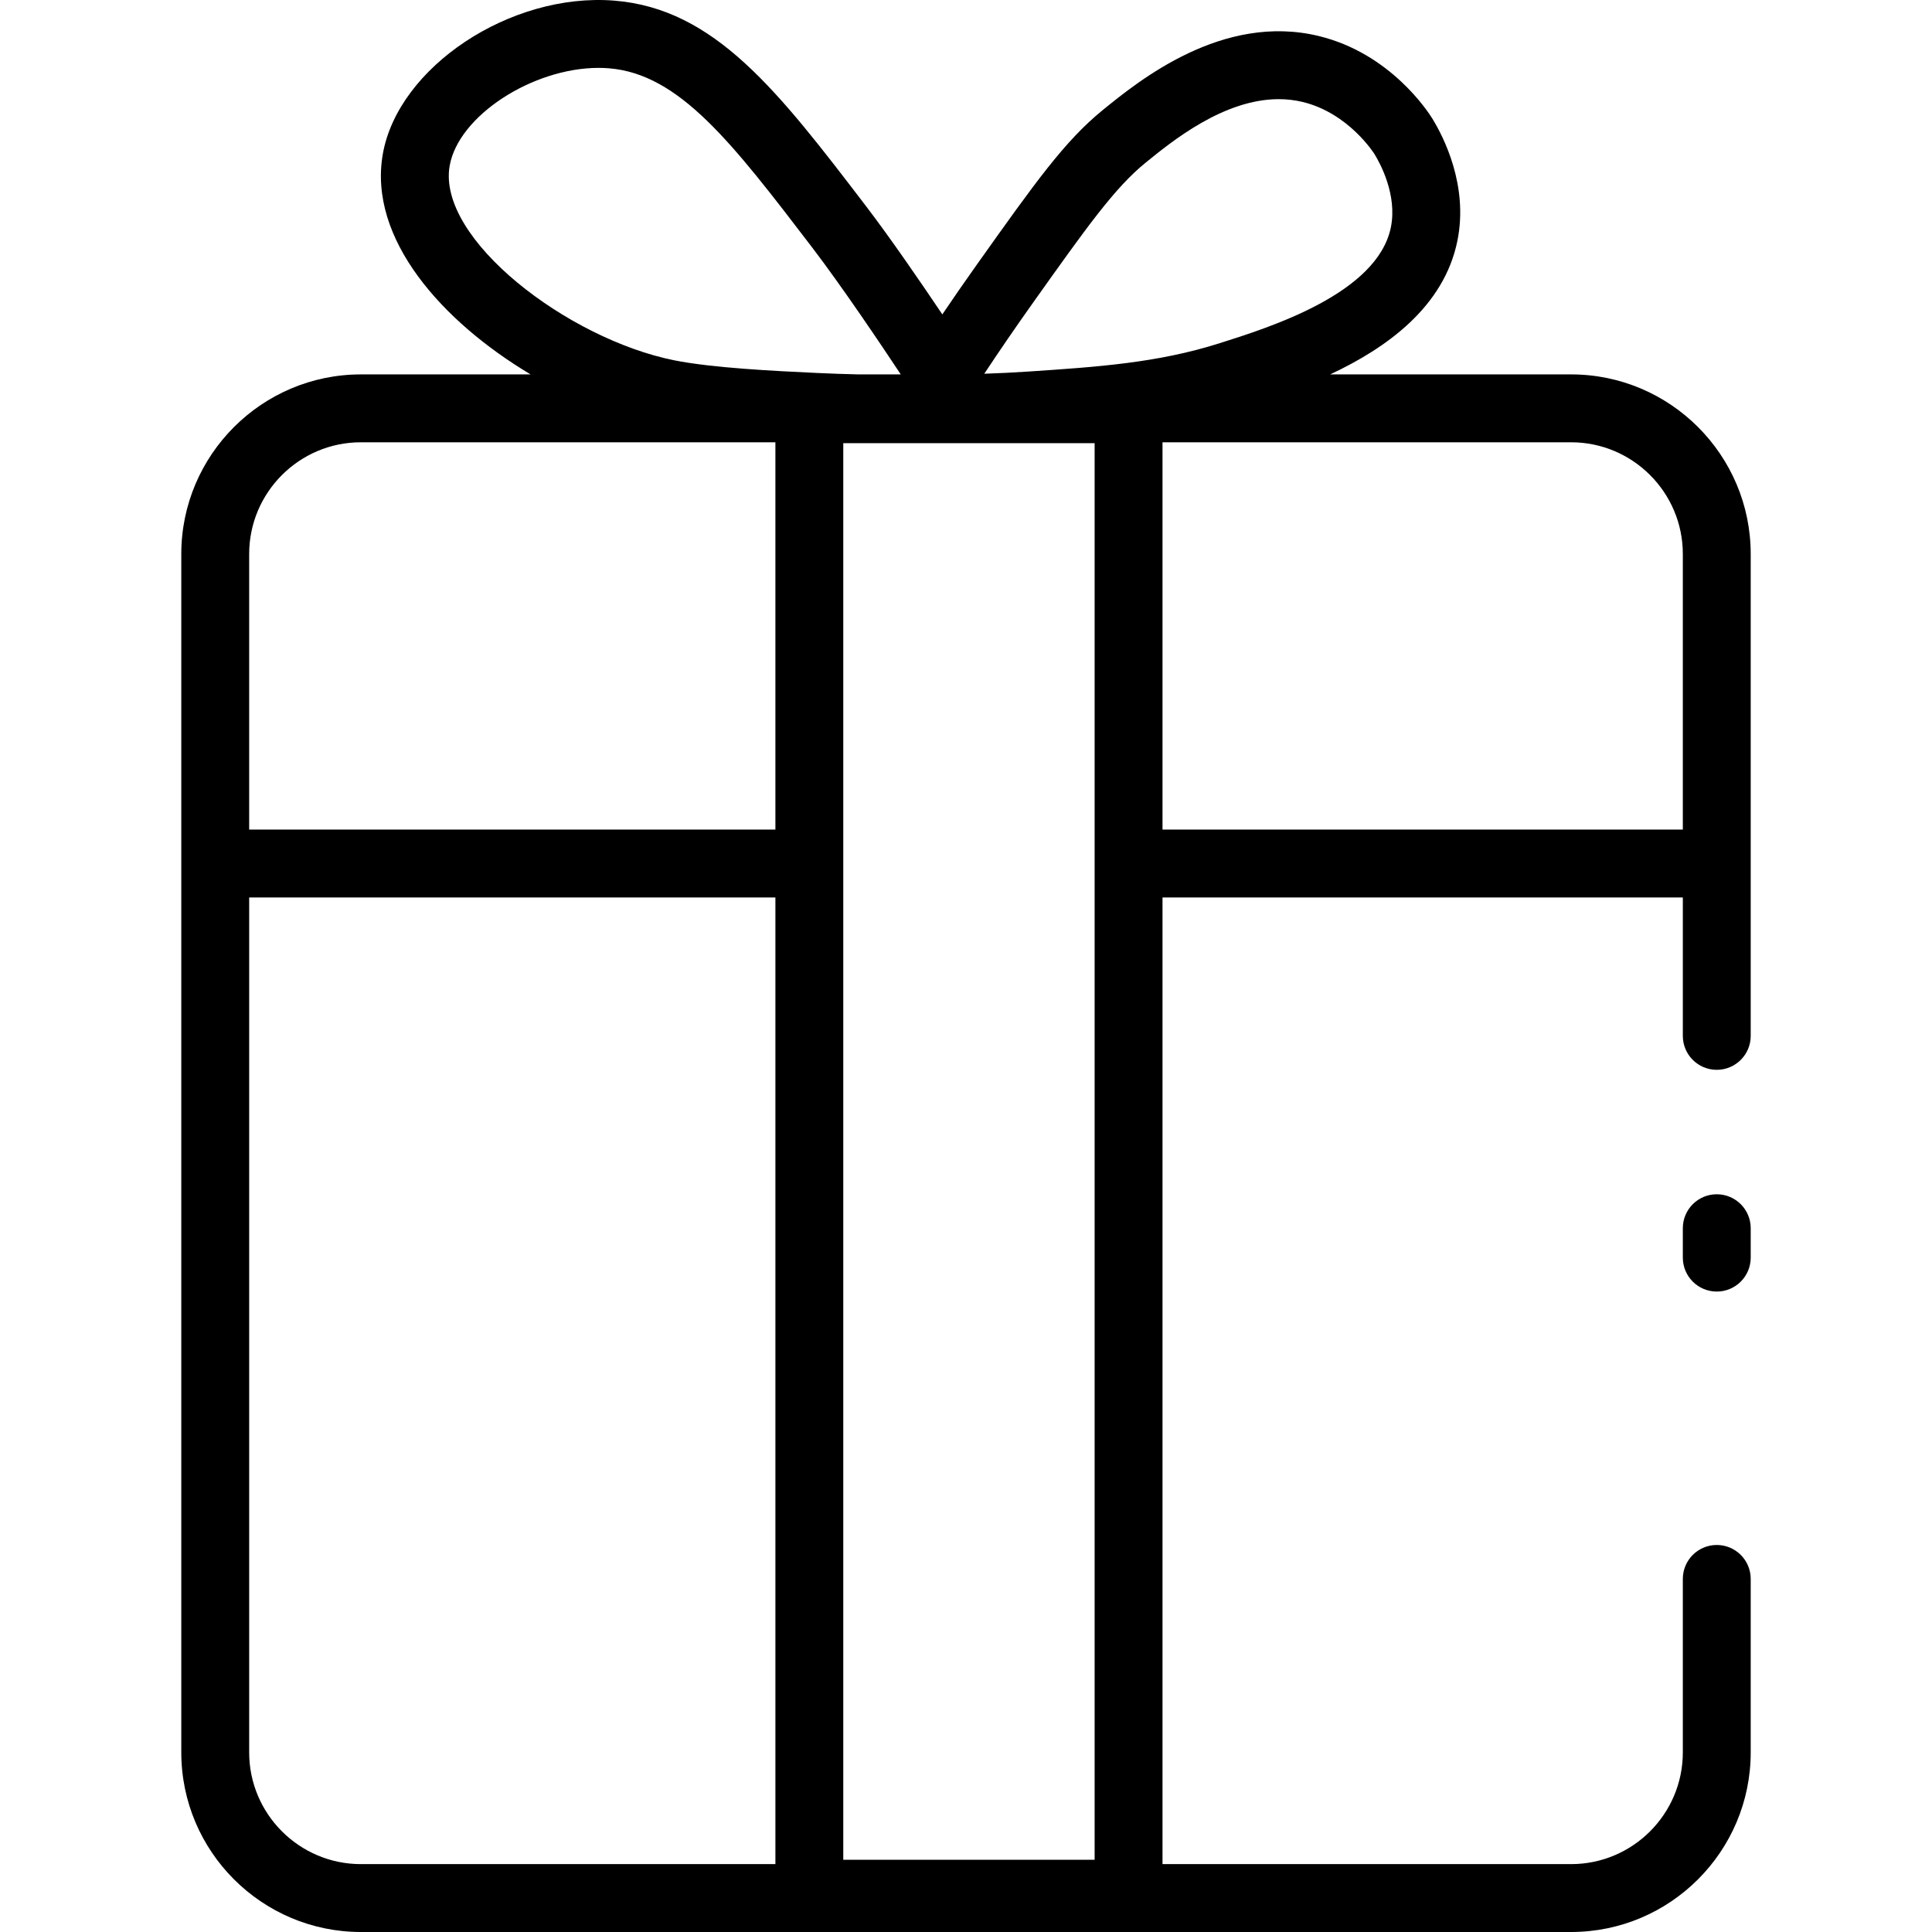
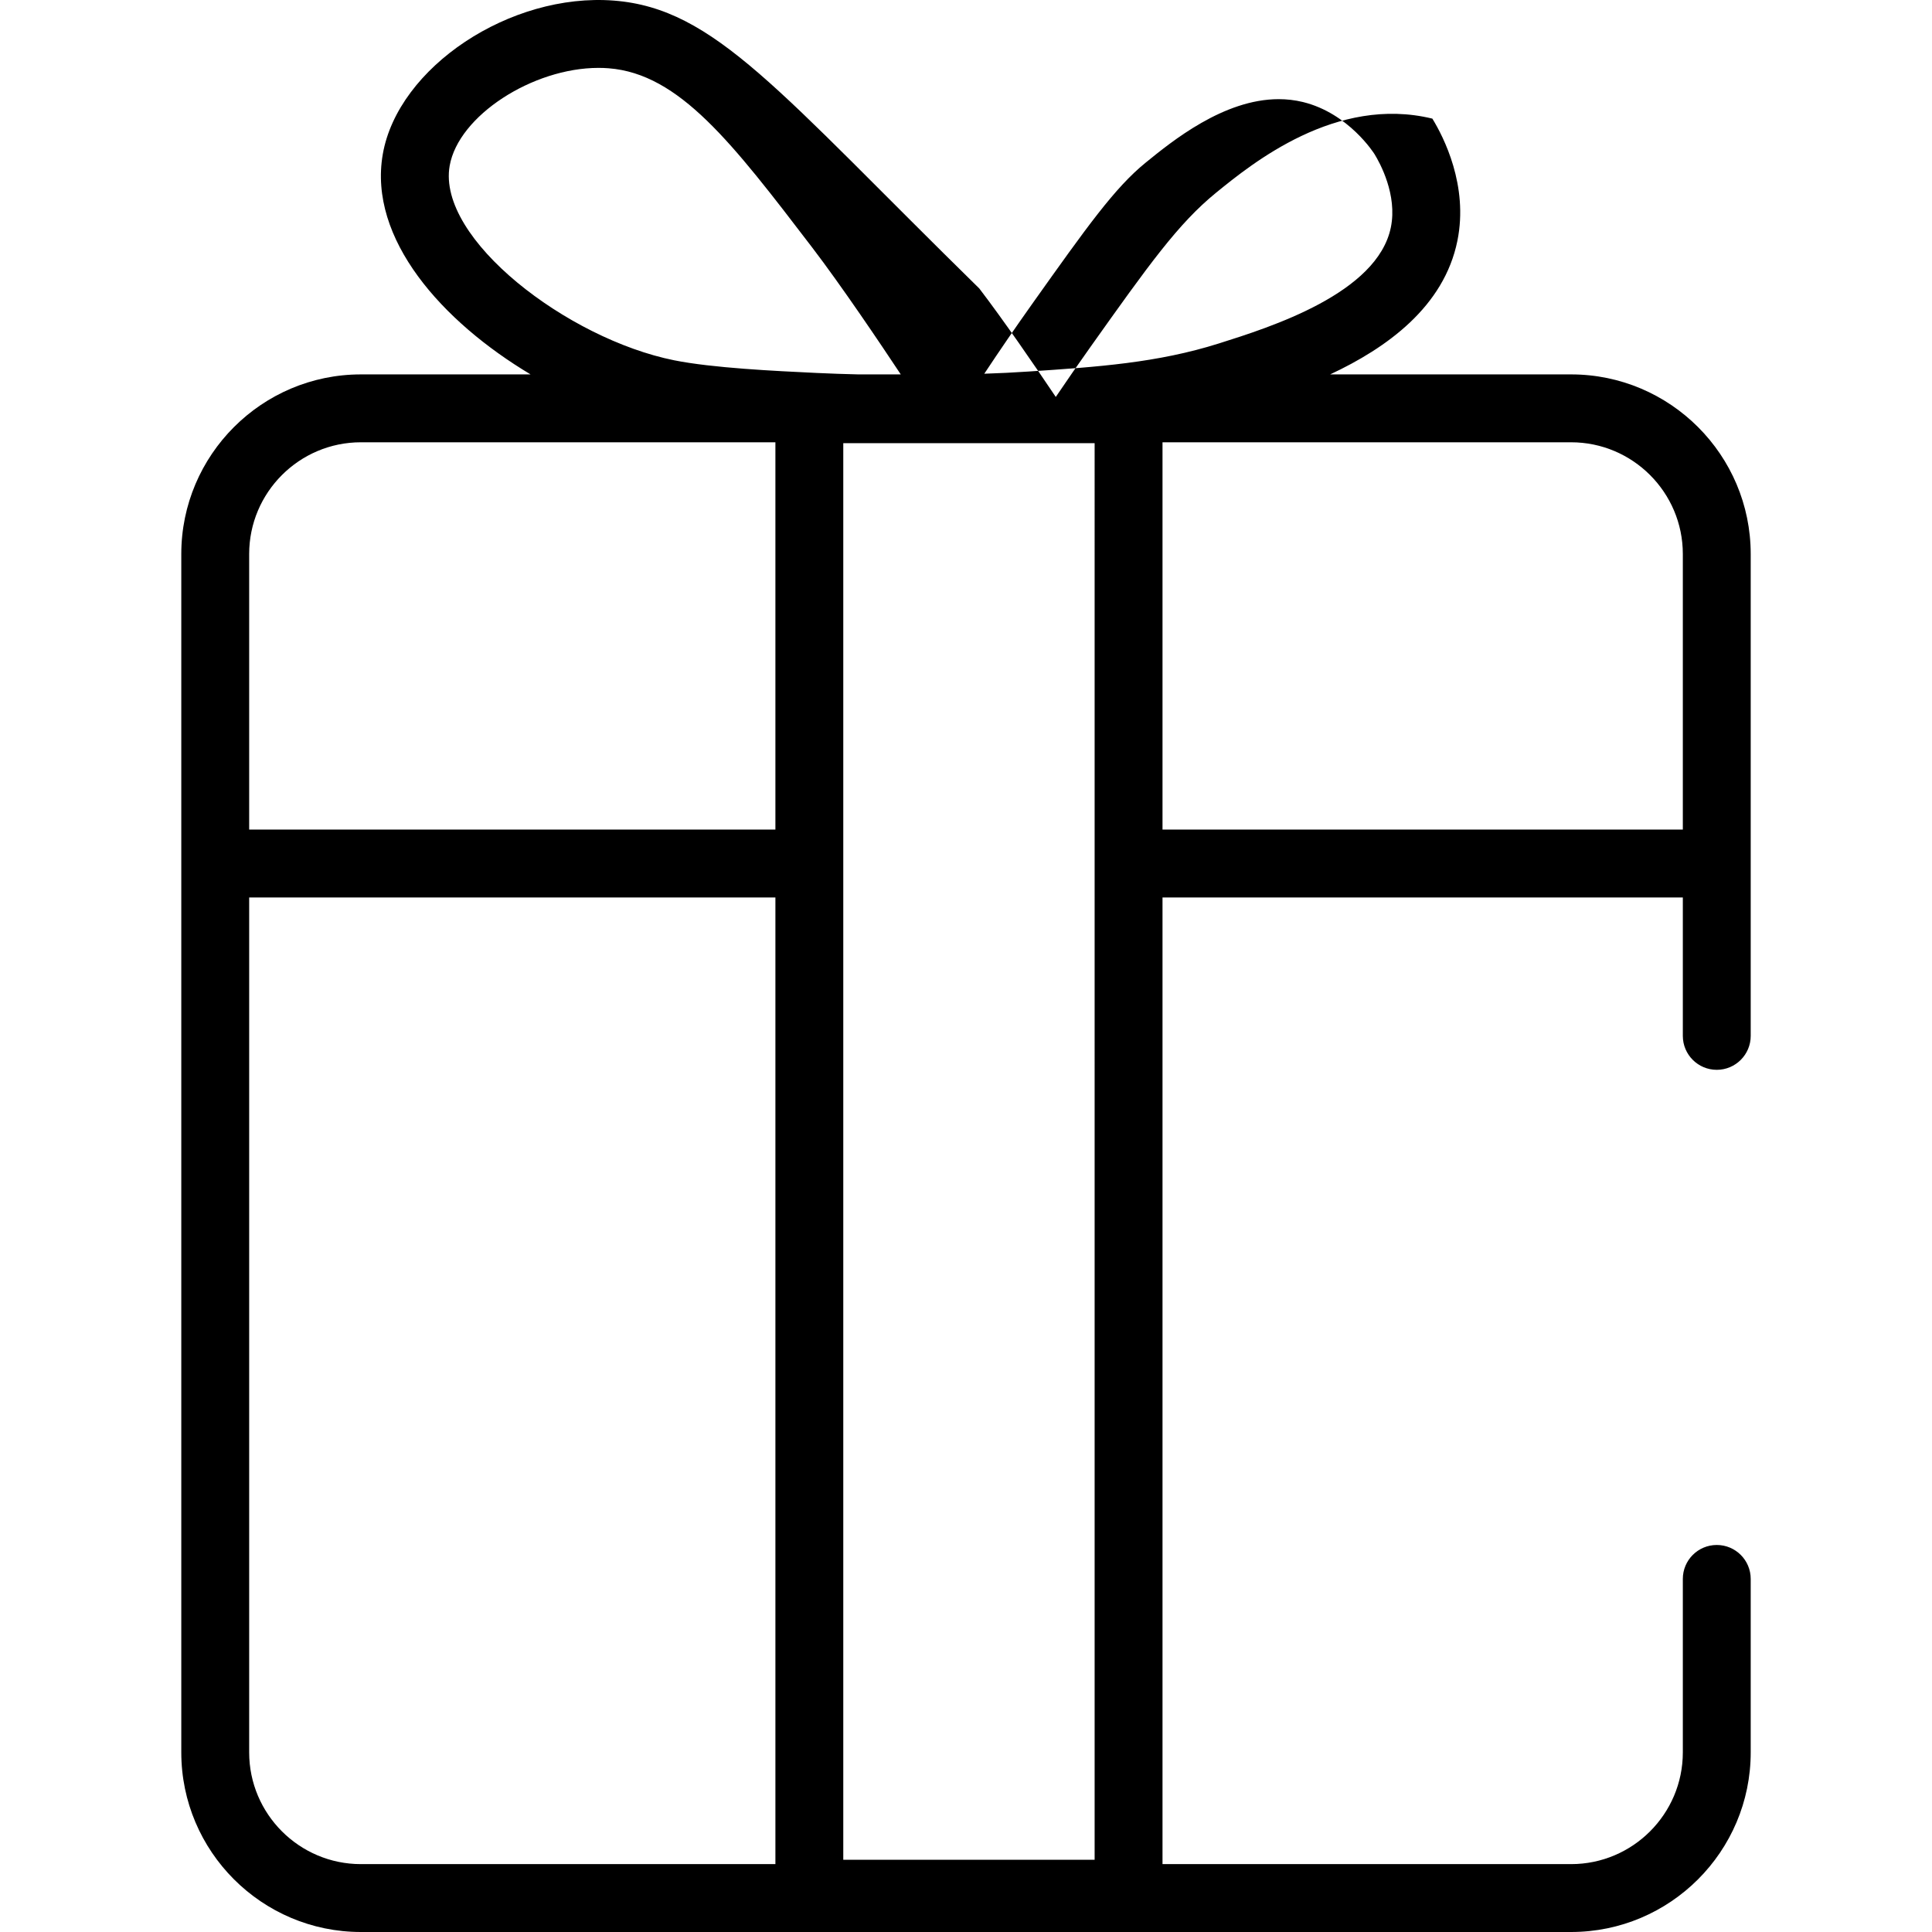
<svg xmlns="http://www.w3.org/2000/svg" version="1.1" id="Layer_1" x="0px" y="0px" viewBox="0 0 511.999 511.999" style="enable-background:new 0 0 511.999 511.999;" xml:space="preserve">
  <g>
    <g>
-       <path d="M454.961,316.492c-4.967,0-8.994,4.026-8.994,8.994v7.795c0,4.969,4.027,8.994,8.994,8.994    c4.967,0,8.994-4.026,8.994-8.994v-7.795C463.955,320.519,459.928,316.492,454.961,316.492z" />
-     </g>
+       </g>
  </g>
  <g>
    <g>
-       <path d="M454.961,283.513c4.967,0,8.994-4.026,8.994-8.994V146.824c0-26.249-21.355-47.604-47.604-47.604h-63.847    c15.004-7.014,30.185-17.917,33.726-35.439c2.951-14.607-3.656-27.478-6.64-32.344c-1.078-1.752-11.082-17.258-30.065-21.88    c-25.533-6.218-47.788,11.883-57.294,19.616c-10.077,8.198-17.852,19.135-33.38,40.982c-3.09,4.35-6.14,8.748-9.125,13.161    c-5.79-8.615-13.815-20.303-20.273-28.752C206.241,24.195,189.468,2.253,162.702,0.16c-27.475-2.147-57.245,17.637-61.261,40.713    c-3.91,22.45,15.766,44.375,39.165,58.348h-44.96c-26.248,0-47.603,21.355-47.603,47.603v317.572    c0,26.249,21.355,47.603,47.603,47.603h320.706c26.249,0,47.603-21.355,47.603-47.603v-45.967c0-4.968-4.027-8.994-8.994-8.994    s-8.994,4.026-8.994,8.994v45.967c0,16.329-13.285,29.614-29.614,29.614H308.076V237.84h137.891v36.679    C445.967,279.487,449.994,283.513,454.961,283.513z M205.489,494.01H95.647c-16.329,0-29.614-13.285-29.614-29.614V237.84h139.457    V494.01z M205.489,219.85H66.032v-73.027c0-16.329,13.284-29.614,29.614-29.614h109.843V219.85z M178.654,95.479    c-28.273-5.675-62.861-32.185-59.492-51.521c2.313-13.295,22.009-25.968,39.452-25.968c0.902,0,1.798,0.034,2.684,0.103    c18.756,1.468,32.723,19.738,53.874,47.41c7.823,10.233,18.161,25.599,23.542,33.718H227.49c-3.688-0.085-7.375-0.21-11.064-0.384    C205.45,98.317,188.86,97.529,178.654,95.479z M290.087,492.85h-66.61V117.439h66.61V492.85z M272.629,98.457    c-3.917,0.263-7.855,0.458-11.785,0.585c4.097-6.187,8.349-12.388,12.71-18.525c14.544-20.463,21.845-30.733,30.032-37.394    c7.036-5.723,20.71-16.845,35.287-16.845c2.119,0,4.257,0.235,6.397,0.755c12.2,2.971,18.932,13.719,18.992,13.818    c1.456,2.373,6.071,10.784,4.336,19.365c-3.544,17.537-31.941,26.496-45.589,30.803C306.679,96.173,290.902,97.232,272.629,98.457    z M308.076,219.85V117.209h108.276c16.33,0,29.614,13.285,29.614,29.614v73.027H308.076z" />
+       <path d="M454.961,283.513c4.967,0,8.994-4.026,8.994-8.994V146.824c0-26.249-21.355-47.604-47.604-47.604h-63.847    c15.004-7.014,30.185-17.917,33.726-35.439c2.951-14.607-3.656-27.478-6.64-32.344c-25.533-6.218-47.788,11.883-57.294,19.616c-10.077,8.198-17.852,19.135-33.38,40.982c-3.09,4.35-6.14,8.748-9.125,13.161    c-5.79-8.615-13.815-20.303-20.273-28.752C206.241,24.195,189.468,2.253,162.702,0.16c-27.475-2.147-57.245,17.637-61.261,40.713    c-3.91,22.45,15.766,44.375,39.165,58.348h-44.96c-26.248,0-47.603,21.355-47.603,47.603v317.572    c0,26.249,21.355,47.603,47.603,47.603h320.706c26.249,0,47.603-21.355,47.603-47.603v-45.967c0-4.968-4.027-8.994-8.994-8.994    s-8.994,4.026-8.994,8.994v45.967c0,16.329-13.285,29.614-29.614,29.614H308.076V237.84h137.891v36.679    C445.967,279.487,449.994,283.513,454.961,283.513z M205.489,494.01H95.647c-16.329,0-29.614-13.285-29.614-29.614V237.84h139.457    V494.01z M205.489,219.85H66.032v-73.027c0-16.329,13.284-29.614,29.614-29.614h109.843V219.85z M178.654,95.479    c-28.273-5.675-62.861-32.185-59.492-51.521c2.313-13.295,22.009-25.968,39.452-25.968c0.902,0,1.798,0.034,2.684,0.103    c18.756,1.468,32.723,19.738,53.874,47.41c7.823,10.233,18.161,25.599,23.542,33.718H227.49c-3.688-0.085-7.375-0.21-11.064-0.384    C205.45,98.317,188.86,97.529,178.654,95.479z M290.087,492.85h-66.61V117.439h66.61V492.85z M272.629,98.457    c-3.917,0.263-7.855,0.458-11.785,0.585c4.097-6.187,8.349-12.388,12.71-18.525c14.544-20.463,21.845-30.733,30.032-37.394    c7.036-5.723,20.71-16.845,35.287-16.845c2.119,0,4.257,0.235,6.397,0.755c12.2,2.971,18.932,13.719,18.992,13.818    c1.456,2.373,6.071,10.784,4.336,19.365c-3.544,17.537-31.941,26.496-45.589,30.803C306.679,96.173,290.902,97.232,272.629,98.457    z M308.076,219.85V117.209h108.276c16.33,0,29.614,13.285,29.614,29.614v73.027H308.076z" />
    </g>
  </g>
  <g>
</g>
  <g>
</g>
  <g>
</g>
  <g>
</g>
  <g>
</g>
  <g>
</g>
  <g>
</g>
  <g>
</g>
  <g>
</g>
  <g>
</g>
  <g>
</g>
  <g>
</g>
  <g>
</g>
  <g>
</g>
  <g>
</g>
</svg>